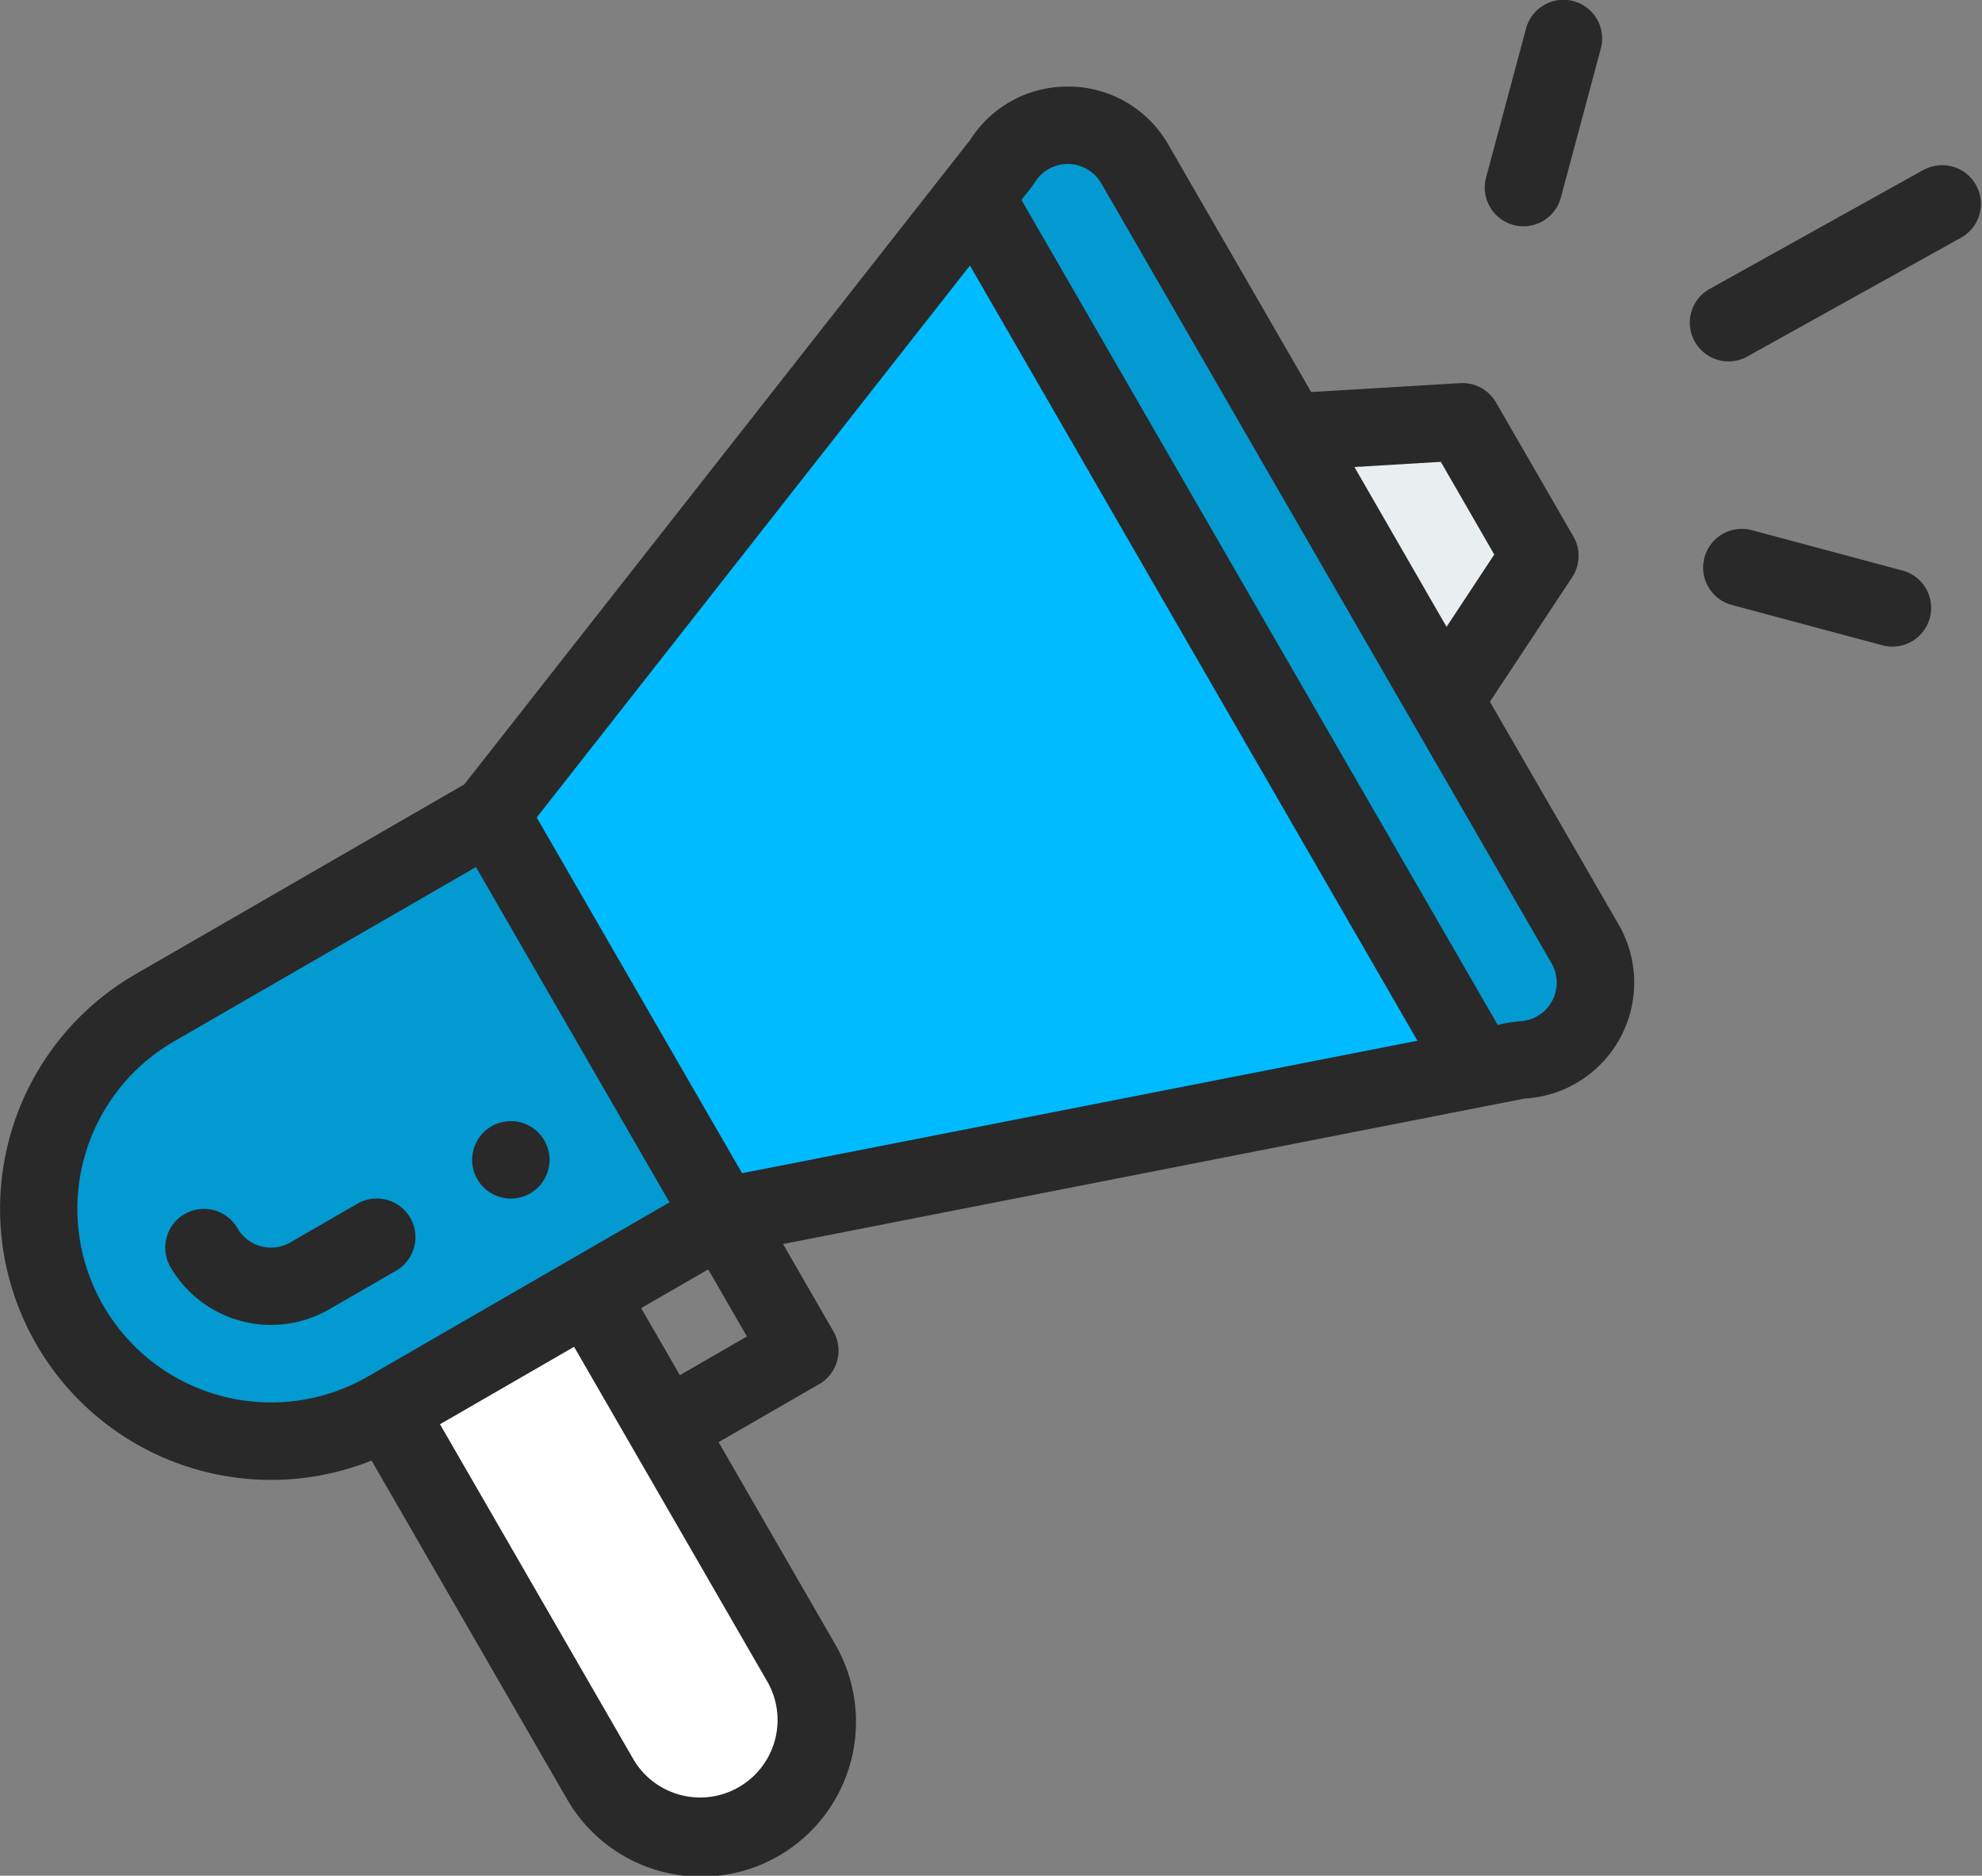
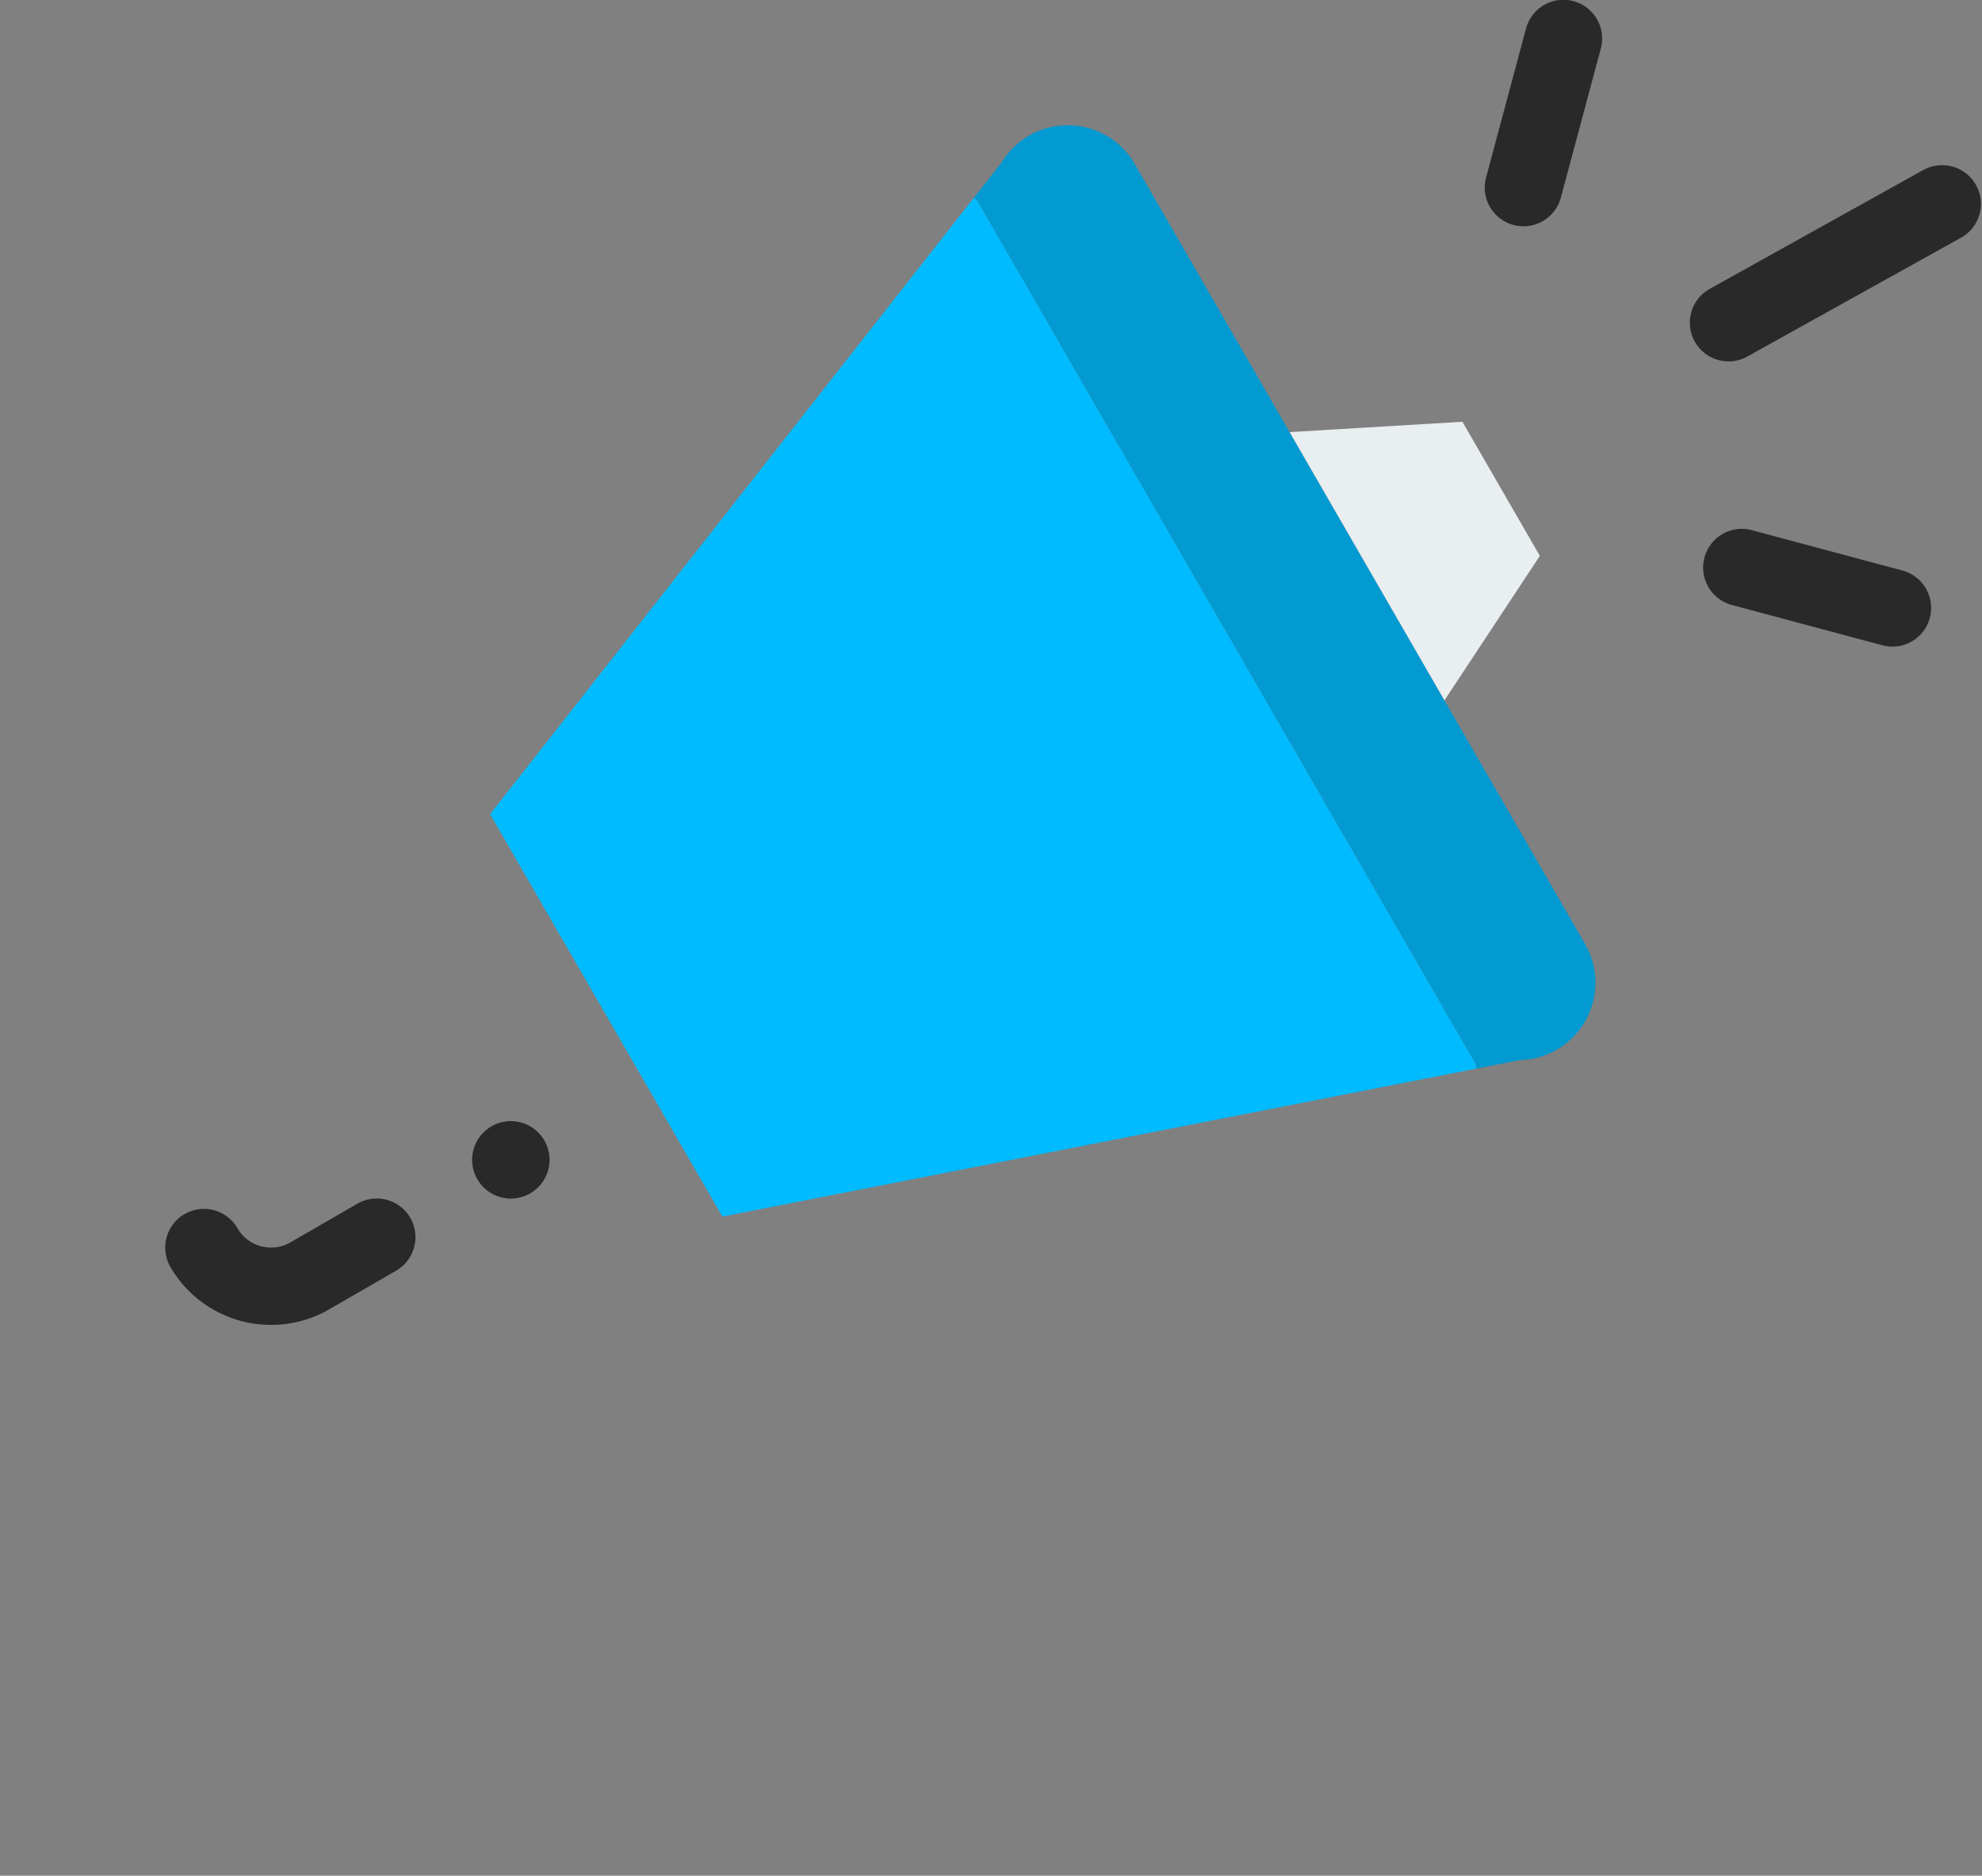
<svg xmlns="http://www.w3.org/2000/svg" width="126.067" height="119.294" viewBox="0 0 126.067 119.294">
  <rect x="0" y="0" width="126.067" height="119.294" fill="#808080" stroke="none" />
  <g id="promotion" transform="translate(0 0)">
-     <path id="Path_1484" data-name="Path 1484" d="M38.711,210.293l14.774,25.588L32.161,248.193A14.773,14.773,0,1,1,17.387,222.6Zm0,0" transform="translate(-7.537 -158.513)" fill="#039ad1" />
    <path id="Path_1485" data-name="Path 1485" d="M290.434,84.423a4.924,4.924,0,0,1-4.144,7.384l-2.77.544-.062-.313-31.7-54.9-.207-.163,1.773-2.258a4.924,4.924,0,0,1,8.468.1C310.989,120.019,248.927,12.527,290.434,84.423Zm0,0" transform="translate(-189.615 -24.389)" fill="#039ad1" />
-     <path id="Path_1486" data-name="Path 1486" d="M126.34,357.674a7.387,7.387,0,0,1-12.794,7.387L100,341.6l12.794-7.387Zm0,0" transform="translate(-75.38 -251.922)" fill="#fff" />
    <path id="Path_1487" data-name="Path 1487" d="M344.128,108.934l4.925,8.529-6.067,9.189-9.849-17.059Zm0,0" transform="translate(-251.11 -82.111)" fill="#e9eef0" />
    <path id="Path_1488" data-name="Path 1488" d="M189.275,106.177l.062.313L141.379,115.9,126.605,90.307l30.766-39.194.207.163Zm0,0" transform="translate(-95.432 -38.528)" fill="#0bf" />
    <path id="Path_1489" data-name="Path 1489" d="M125.657,294.17a2.462,2.462,0,1,0-3.363-.9A2.463,2.463,0,0,0,125.657,294.17Zm0,0" transform="translate(-91.933 -218.274)" fill="#292929" />
    <path id="Path_1491" data-name="Path 1491" d="M58.269,310.8a2.463,2.463,0,0,0-3.363-.9l-4.265,2.462a2.465,2.465,0,0,1-3.363-.9,2.462,2.462,0,1,0-4.265,2.462,7.4,7.4,0,0,0,10.09,2.7l4.265-2.462A2.462,2.462,0,0,0,58.269,310.8Zm0,0" transform="translate(-32.173 -233.348)" fill="#292929" />
    <path id="Path_1492" data-name="Path 1492" d="M451.26,42.792l-13.72,7.635a2.462,2.462,0,0,0,2.395,4.3L453.654,47.1a2.462,2.462,0,0,0-2.394-4.3Zm0,0" transform="translate(-328.853 -32.021)" fill="#292929" />
    <path id="Path_1493" data-name="Path 1493" d="M452.677,139.255l-9.513-2.549a2.462,2.462,0,1,0-1.274,4.756l9.514,2.549a2.462,2.462,0,1,0,1.273-4.756Zm0,0" transform="translate(-331.708 -102.981)" fill="#292929" />
    <path id="Path_1494" data-name="Path 1494" d="M386.129,1.826l-2.552,9.514a2.463,2.463,0,0,0,4.757,1.275L390.885,3.1a2.462,2.462,0,1,0-4.756-1.275Zm0,0" transform="translate(-289.067 0)" fill="#292929" />
-     <path id="Path_1490" data-name="Path 1490" d="M23.634,109.741l12.4,21.478a9.849,9.849,0,1,0,17.059-9.848l-7.387-12.8,6.4-3.693a2.463,2.463,0,0,0,.9-3.363l-3.2-5.546,47.162-9.251a7.386,7.386,0,0,0,5.987-11.068L94.768,61.48,100,53.56a2.463,2.463,0,0,0,.078-2.588l-4.925-8.529a2.467,2.467,0,0,0-2.28-1.226l-9.473.568L74.313,26.049a7.322,7.322,0,0,0-6.3-3.692h-.094A7.322,7.322,0,0,0,61.7,25.761L29.53,66.737,8.619,78.809a17.236,17.236,0,0,0,15.015,30.931Zm25.195,14.094a4.925,4.925,0,0,1-8.53,4.924L27.987,107.431l8.529-4.925C50.765,127.189,48.6,123.439,48.829,123.834Zm-5.585-19.525-2.462-4.265,4.265-2.462,2.462,4.265Zm48.4-58.087,3.4,5.894-3.035,4.6L86.15,46.552ZM65.814,28.461a2.462,2.462,0,0,1,4.234.049L98.687,78.116a2.462,2.462,0,0,1-2.072,3.691,9.041,9.041,0,0,0-1.35.229L64.97,29.564C65.606,28.747,65.688,28.668,65.814,28.461Zm-4.12,5.278,28.463,49.3L47.2,91.464,34.138,68.841ZM6.575,99.892a12.3,12.3,0,0,1,4.506-16.817l19.191-11.08L42.584,93.318,23.393,104.4A12.326,12.326,0,0,1,6.575,99.892Zm0,0" transform="translate(0 -16.851)" fill="#292929" />
  </g>
</svg>